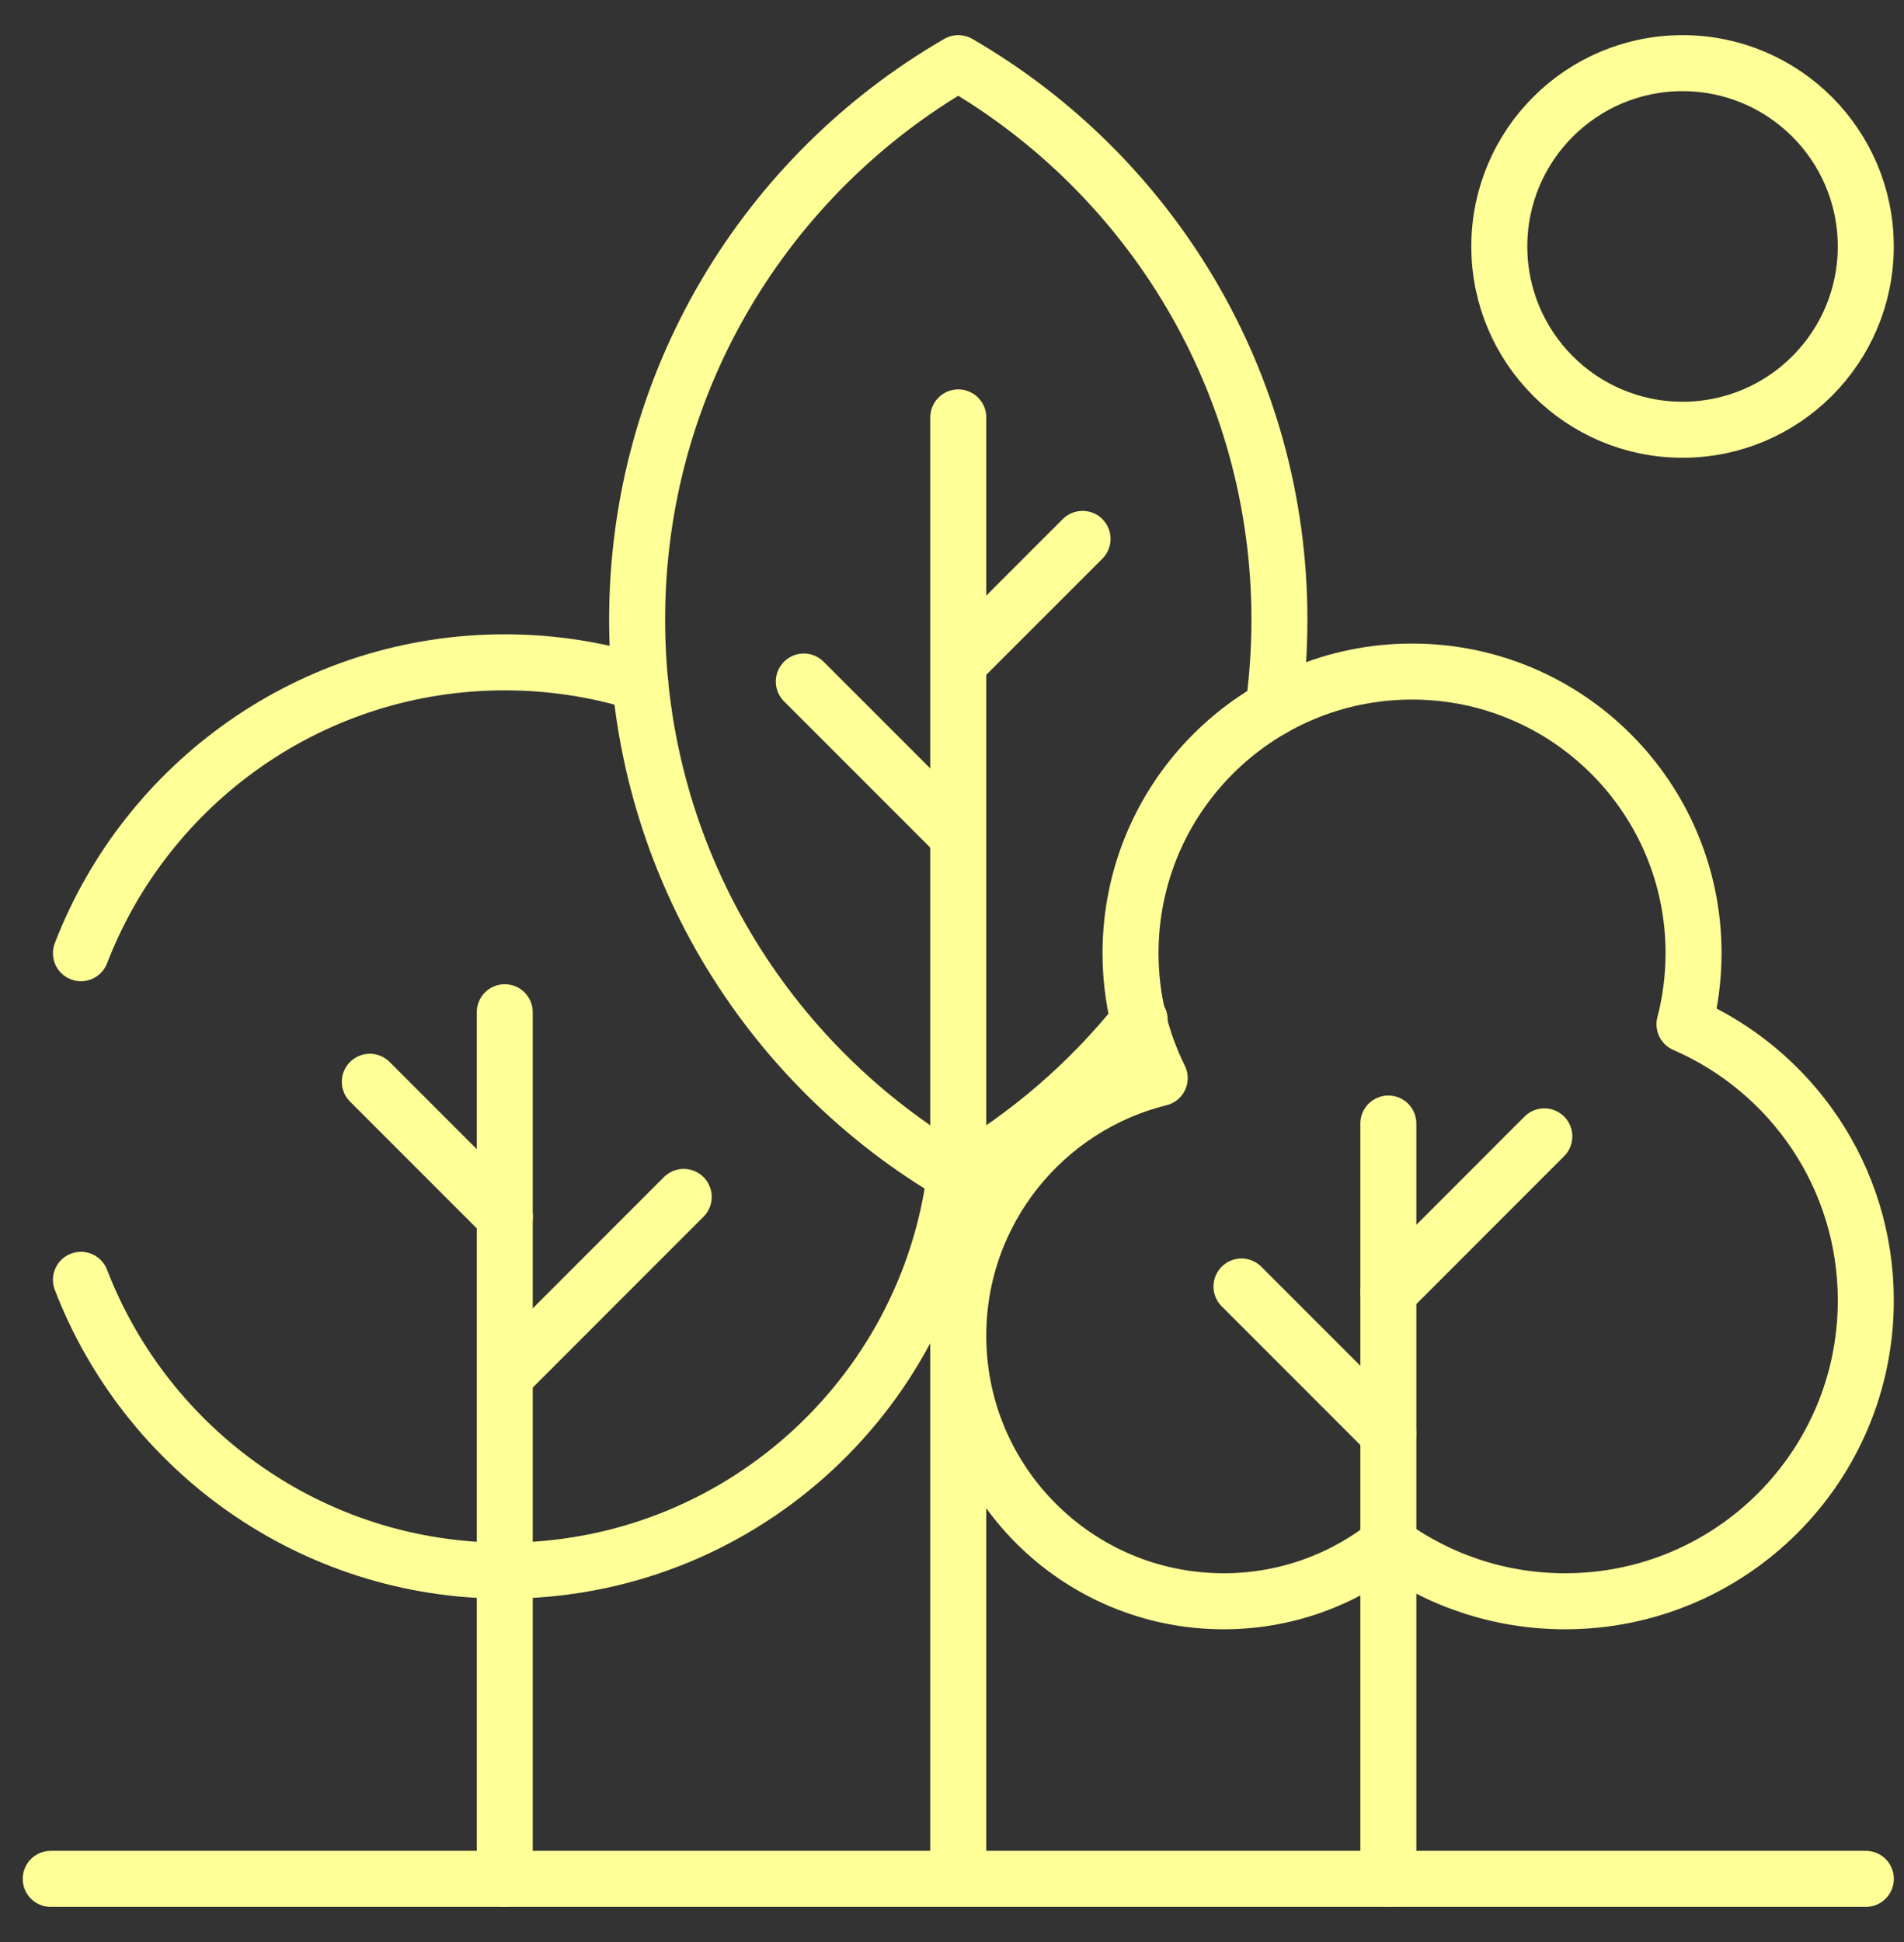
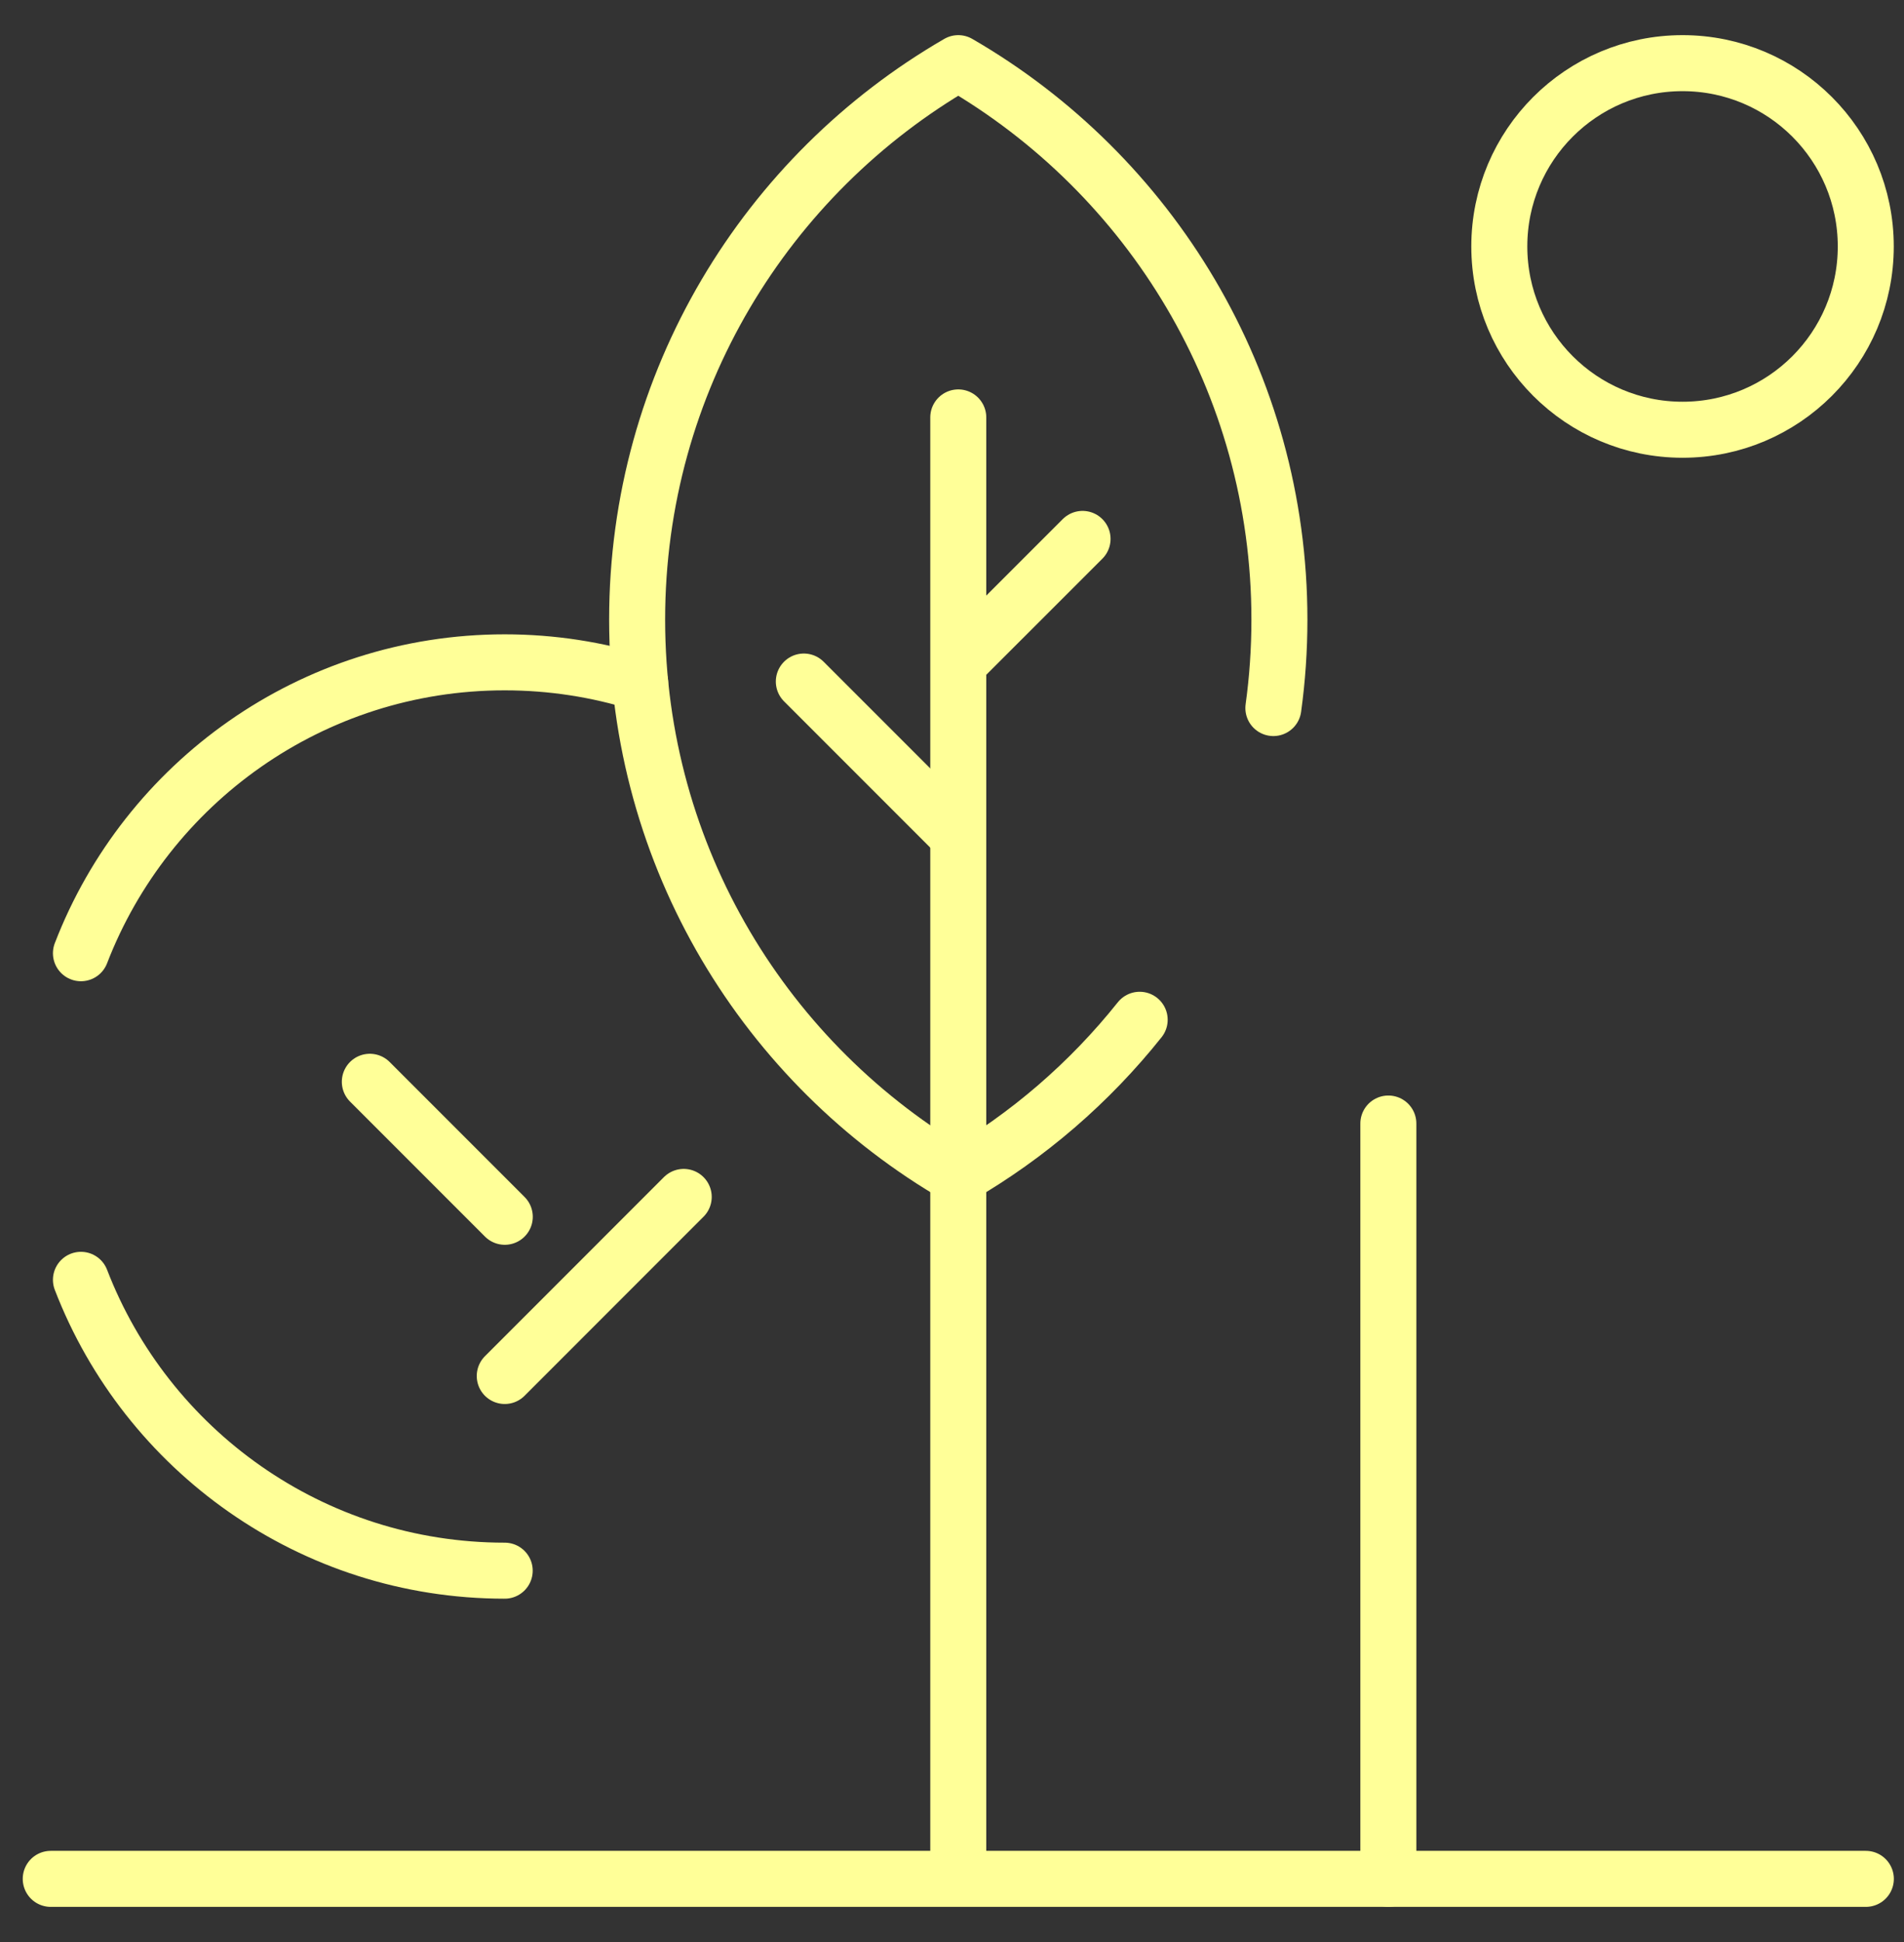
<svg xmlns="http://www.w3.org/2000/svg" width="51" height="52" viewBox="0 0 51 52" fill="none">
  <rect x="0" y="0" width="51" height="52" fill="#333333" stroke="none" />
-   <path d="M13.52 27.104V50.31" stroke="#FFFF98" stroke-width="1.5" stroke-miterlimit="10" stroke-linecap="round" stroke-linejoin="round" />
  <path d="M13.52 36.844L18.314 32.049" stroke="#FFFF98" stroke-width="1.5" stroke-miterlimit="10" stroke-linecap="round" stroke-linejoin="round" />
  <path d="M13.521 32.581L9.906 28.966" stroke="#FFFF98" stroke-width="1.5" stroke-miterlimit="10" stroke-linecap="round" stroke-linejoin="round" />
  <path d="M25.668 49.711V11.177" stroke="#FFFF98" stroke-width="1.5" stroke-miterlimit="10" stroke-linecap="round" stroke-linejoin="round" />
  <path d="M25.691 17.735L28.997 14.43" stroke="#FFFF98" stroke-width="1.5" stroke-miterlimit="10" stroke-linecap="round" stroke-linejoin="round" />
  <path d="M25.478 22.196L21.531 18.249" stroke="#FFFF98" stroke-width="1.5" stroke-miterlimit="10" stroke-linecap="round" stroke-linejoin="round" />
-   <path d="M45.12 27.426C45.278 26.818 45.363 26.18 45.363 25.522C45.363 21.358 41.987 17.982 37.822 17.982C33.658 17.982 30.282 21.358 30.282 25.522C30.282 26.724 30.564 27.859 31.064 28.867C27.965 29.634 25.668 32.432 25.668 35.767C25.668 39.693 28.851 42.876 32.777 42.876C34.444 42.876 35.977 42.3 37.189 41.339C38.518 42.305 40.153 42.876 41.922 42.876C46.371 42.876 49.977 39.27 49.977 34.821C49.977 31.509 47.978 28.664 45.12 27.426Z" stroke="#FFFF98" stroke-width="1.5" stroke-miterlimit="10" stroke-linecap="round" stroke-linejoin="round" />
  <path d="M37.188 30.084V50.309" stroke="#FFFF98" stroke-width="1.5" stroke-miterlimit="10" stroke-linecap="round" stroke-linejoin="round" />
-   <path d="M37.188 34.607L41.366 30.428" stroke="#FFFF98" stroke-width="1.5" stroke-miterlimit="10" stroke-linecap="round" stroke-linejoin="round" />
-   <path d="M37.188 38.382L33.254 34.448" stroke="#FFFF98" stroke-width="1.5" stroke-miterlimit="10" stroke-linecap="round" stroke-linejoin="round" />
  <path d="M1.359 50.309H49.978" stroke="#FFFF98" stroke-width="1.5" stroke-miterlimit="10" stroke-linecap="round" stroke-linejoin="round" />
  <path d="M49.976 6.599C49.976 9.309 47.779 11.507 45.068 11.507C42.358 11.507 40.16 9.309 40.16 6.599C40.16 3.888 42.358 1.691 45.068 1.691C47.779 1.691 49.976 3.888 49.976 6.599Z" stroke="#FFFF98" stroke-width="1.5" stroke-miterlimit="10" stroke-linecap="round" stroke-linejoin="round" />
-   <path d="M2.168 34.269C3.924 38.825 8.344 42.057 13.519 42.057C19.711 42.057 24.822 37.43 25.582 31.445" stroke="#FFFF98" stroke-width="1.5" stroke-miterlimit="10" stroke-linecap="round" stroke-linejoin="round" />
+   <path d="M2.168 34.269C3.924 38.825 8.344 42.057 13.519 42.057" stroke="#FFFF98" stroke-width="1.5" stroke-miterlimit="10" stroke-linecap="round" stroke-linejoin="round" />
  <path d="M17.148 18.286C16.002 17.928 14.783 17.735 13.519 17.735C8.344 17.735 3.924 20.968 2.168 25.524" stroke="#FFFF98" stroke-width="1.5" stroke-miterlimit="10" stroke-linecap="round" stroke-linejoin="round" />
  <path d="M34.108 18.959C34.215 18.185 34.27 17.395 34.27 16.592C34.27 10.225 30.81 4.665 25.668 1.691C20.526 4.665 17.066 10.225 17.066 16.592C17.066 22.96 20.526 28.519 25.668 31.494C27.539 30.411 29.187 28.987 30.527 27.306" stroke="#FFFF98" stroke-width="1.5" stroke-miterlimit="10" stroke-linecap="round" stroke-linejoin="round" />
</svg>